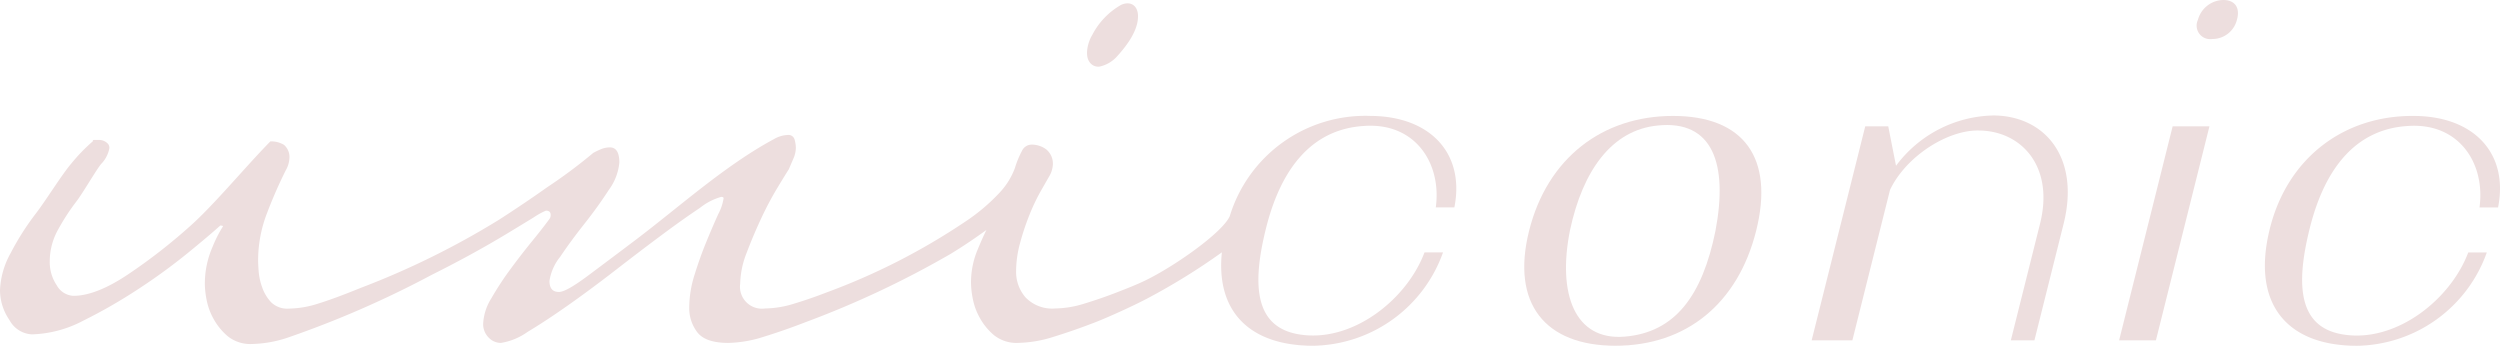
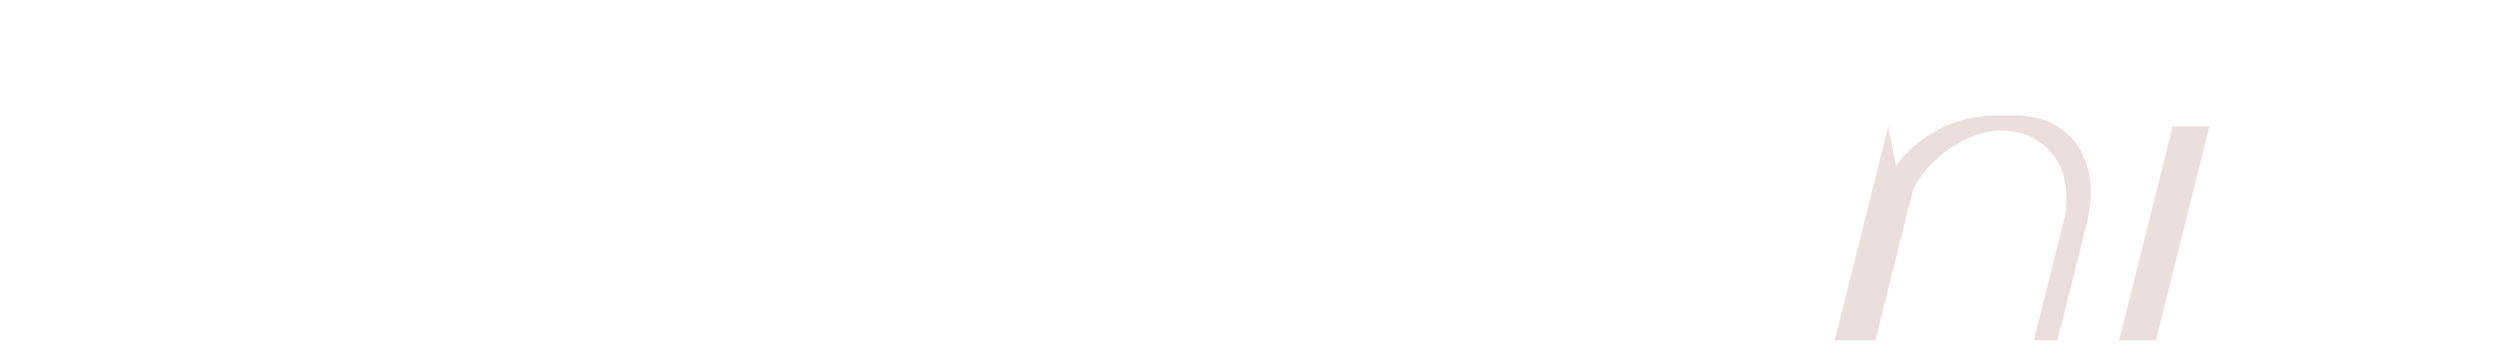
<svg xmlns="http://www.w3.org/2000/svg" id="Groupe_645" data-name="Groupe 645" width="289.572" height="40.051">
  <defs>
    <clipPath id="clip-path">
      <path id="Rectangle_167" data-name="Rectangle 167" fill="#eddede" d="M0 0h289.572v40.051H0z" />
    </clipPath>
  </defs>
  <g id="Groupe_622" data-name="Groupe 622" clip-path="url(#clip-path)" fill="#eddede">
-     <path id="Tracé_1018" data-name="Tracé 1018" d="M80.653 7.565a3.813 3.813 0 0 0 2.055-1.24c1.073-1.186 2.373-2.909 2.374-4.574 0-1.261-.86-1.81-1.939-1.341a8.459 8.459 0 0 0-3.359 3.49c-.466.741-.9 2.261-.351 3.091a1.21 1.21 0 0 0 1.22.572" transform="translate(46.733 .144)" />
-     <path id="Tracé_1019" data-name="Tracé 1019" d="M158.777 8.445a16.425 16.425 0 0 0-16.34 11.623c-.883 1.918-6.336 5.752-9.724 7.409-1.038.507-2.195.957-3.429 1.436s-2.47.9-3.7 1.275a11.713 11.713 0 0 1-3.36.558 4.275 4.275 0 0 1-3.43-1.275 4.486 4.486 0 0 1-1.1-3.031 12.575 12.575 0 0 1 .48-3.347 28.757 28.757 0 0 1 1.1-3.271 22.394 22.394 0 0 1 1.3-2.711q.685-1.2.961-1.676a3 3 0 0 0 .412-1.275 2.135 2.135 0 0 0-.755-1.834 2.823 2.823 0 0 0-1.714-.558 1.235 1.235 0 0 0-1.1.717 10.9 10.9 0 0 0-.822 1.994 8.439 8.439 0 0 1-1.716 2.791 22.131 22.131 0 0 1-4.047 3.429 75.469 75.469 0 0 1-16.116 8.215q-1.853.718-3.7 1.275a11.714 11.714 0 0 1-3.362.558 2.541 2.541 0 0 1-2.88-2.87 10.259 10.259 0 0 1 .754-3.589q.754-1.992 1.648-3.907a37.824 37.824 0 0 1 1.849-3.51q.959-1.591 1.374-2.231c.181-.425.363-.852.549-1.277a3.227 3.227 0 0 0 .274-1.277 4.085 4.085 0 0 0-.137-.876.738.738 0 0 0-.824-.558 3.419 3.419 0 0 0-1.578.479c-5.626 3.028-10.8 7.714-15.98 11.644Q70.5 25.165 68.036 27t-3.292 1.835c-.733 0-1.1-.423-1.1-1.277a5.842 5.842 0 0 1 1.236-2.789q1.233-1.834 2.812-3.829t2.812-3.907a6.33 6.33 0 0 0 1.234-3.188q0-1.756-1.1-1.757a2.735 2.735 0 0 0-1.1.24 8.515 8.515 0 0 0-.822.4 59.982 59.982 0 0 1-5.351 3.987q-2.466 1.756-5.555 3.748a94.6 94.6 0 0 1-16 7.889c-1.648.665-3.3 1.315-4.987 1.84a11.485 11.485 0 0 1-3.36.571 2.672 2.672 0 0 1-2.059-.736 4.844 4.844 0 0 1-1.027-1.7 7 7 0 0 1-.412-1.832 18.405 18.405 0 0 1-.068-1.356 15.213 15.213 0 0 1 1.027-5.423 53.847 53.847 0 0 1 2.175-4.971 3.032 3.032 0 0 0 .412-1.277 1.869 1.869 0 0 0-.617-1.673 2.868 2.868 0 0 0-1.579-.4c-2.915 2.973-6.485 7.305-9.23 9.753a65.2 65.2 0 0 1-7.271 5.663q-3.7 2.471-6.31 2.471a2.333 2.333 0 0 1-1.919-1.2 4.8 4.8 0 0 1-.822-2.792 7.532 7.532 0 0 1 .959-3.667 25.158 25.158 0 0 1 2.126-3.27c.776-1.01 2.218-3.537 2.859-4.335a3.523 3.523 0 0 0 .961-1.834.733.733 0 0 0-.137-.48 1.385 1.385 0 0 0-1.1-.477h-.547c-.092 0-.137.054-.137.161a20.251 20.251 0 0 0-2.47 2.551c-1.1 1.275-2.953 4.283-4.095 5.769a30.831 30.831 0 0 0-2.948 4.626A9.561 9.561 0 0 0 0 28.644a6.136 6.136 0 0 0 1.1 3.451 3.124 3.124 0 0 0 2.6 1.652 13.553 13.553 0 0 0 5.968-1.6 59.922 59.922 0 0 0 6.377-3.667 68.09 68.09 0 0 0 5.695-4.147q2.536-2.071 3.772-3.19c.274 0 .364.054.274.159a14.456 14.456 0 0 0-1.166 2.312 10.6 10.6 0 0 0-.892 4.388 10.306 10.306 0 0 0 .205 1.754 7.383 7.383 0 0 0 .824 2.233 7.173 7.173 0 0 0 1.646 1.994 4.2 4.2 0 0 0 2.813.878 13.92 13.92 0 0 0 4.116-.738 115.064 115.064 0 0 0 16.618-7.242c3-1.5 5.933-3.08 8.824-4.831q1.713-1.038 3.017-1.834a8.388 8.388 0 0 1 1.441-.8c.364 0 .549.159.549.479a.716.716 0 0 1-.137.479q-.689.957-1.988 2.551T59.119 26.2a34.631 34.631 0 0 0-2.193 3.349 6.112 6.112 0 0 0-.962 2.95 2.2 2.2 0 0 0 .619 1.6 1.953 1.953 0 0 0 1.439.638 7.312 7.312 0 0 0 3.088-1.277q2.123-1.274 4.731-3.111t5.486-4.066q2.882-2.233 5.351-4.068t4.39-3.115a6.931 6.931 0 0 1 2.47-1.277c.181 0 .274.054.274.161a5.722 5.722 0 0 1-.617 1.834q-.618 1.355-1.372 3.19t-1.371 3.828a12.694 12.694 0 0 0-.617 3.748 4.57 4.57 0 0 0 .959 2.952q.959 1.2 3.569 1.2a14.29 14.29 0 0 0 4.114-.717q2.33-.718 4.8-1.675a109.672 109.672 0 0 0 16.8-7.9q1.985-1.2 4.182-2.792-.41.8-1.1 2.471a9.808 9.808 0 0 0-.687 3.75 10.339 10.339 0 0 0 .207 1.754 7.325 7.325 0 0 0 .824 2.233 7.122 7.122 0 0 0 1.646 1.993 4.19 4.19 0 0 0 2.812.879 14.291 14.291 0 0 0 4.116-.717q2.331-.718 4.8-1.675c1.646-.638 4.609-2.005 6-2.745a74.5 74.5 0 0 0 8.651-5.351c-.708 6.932 3.3 10.82 10.575 10.82a16.228 16.228 0 0 0 15.041-10.812H165c-2.048 5.458-8.255 10.332-14.2 9.543-5.391-.681-5.876-5.488-4.154-12.363 1.681-6.719 5.184-11.461 11.366-11.827 5.93-.421 8.988 4.348 8.292 9.438h2.152c1.236-6.192-2.713-10.55-9.68-10.6" transform="translate(0 4.983)" />
-     <path id="Tracé_1020" data-name="Tracé 1020" d="M128.246 8.444c-8.136 0-14.546 4.857-16.663 13.3s1.862 13.318 10 13.318c8.187 0 14.182-4.868 16.3-13.318s-1.444-13.3-9.631-13.3m4.923 13.279c-1.525 7.558-4.7 11.812-10.537 12.286-5.787.472-7.791-4.977-6.318-12.326 1.473-6.926 4.855-11.6 10.13-12.126 6.418-.684 8.183 4.451 6.725 12.165" transform="translate(65.531 4.984)" />
-     <path id="Tracé_1021" data-name="Tracé 1021" d="M152.948 8.412a14.393 14.393 0 0 0-11.219 5.825l-.9-4.567h-2.667l-6.205 24.786h4.715l4.362-17.428c1.878-3.936 6.733-6.98 10.329-6.875 4.866.052 8.715 4.136 7.046 10.8l-3.381 13.5h2.732l3.381-13.5c1.931-7.716-2.206-12.544-8.188-12.544" transform="translate(77.885 4.965)" />
-     <path id="Tracé_1022" data-name="Tracé 1022" d="M191.976 19.046c1.237-6.192-2.711-10.548-9.678-10.6-8.11-.1-14.691 4.8-16.753 13.042-2.169 8.659 1.9 13.579 10.089 13.579a16.22 16.22 0 0 0 15.039-10.812h-2.15c-2.05 5.459-8.255 10.332-14.2 9.545-5.393-.682-5.876-5.49-4.154-12.366 1.681-6.717 5.186-11.458 11.364-11.825 5.932-.42 8.99 4.348 8.293 9.438z" transform="translate(97.372 4.984)" />
+     <path id="Tracé_1021" data-name="Tracé 1021" d="M152.948 8.412a14.393 14.393 0 0 0-11.219 5.825l-.9-4.567l-6.205 24.786h4.715l4.362-17.428c1.878-3.936 6.733-6.98 10.329-6.875 4.866.052 8.715 4.136 7.046 10.8l-3.381 13.5h2.732l3.381-13.5c1.931-7.716-2.206-12.544-8.188-12.544" transform="translate(77.885 4.965)" />
    <path id="Tracé_1023" data-name="Tracé 1023" d="M154.35 33.989h4.262l6.2-24.786h-4.262z" transform="translate(91.105 5.432)" />
-     <path id="Tracé_1024" data-name="Tracé 1024" d="M163.082 0a3.1 3.1 0 0 0-2.951 2.295 1.57 1.57 0 0 0 1.657 2.223 2.925 2.925 0 0 0 2.859-2.223C165.057.86 164.372 0 163.082 0" transform="translate(94.453)" />
  </g>
</svg>